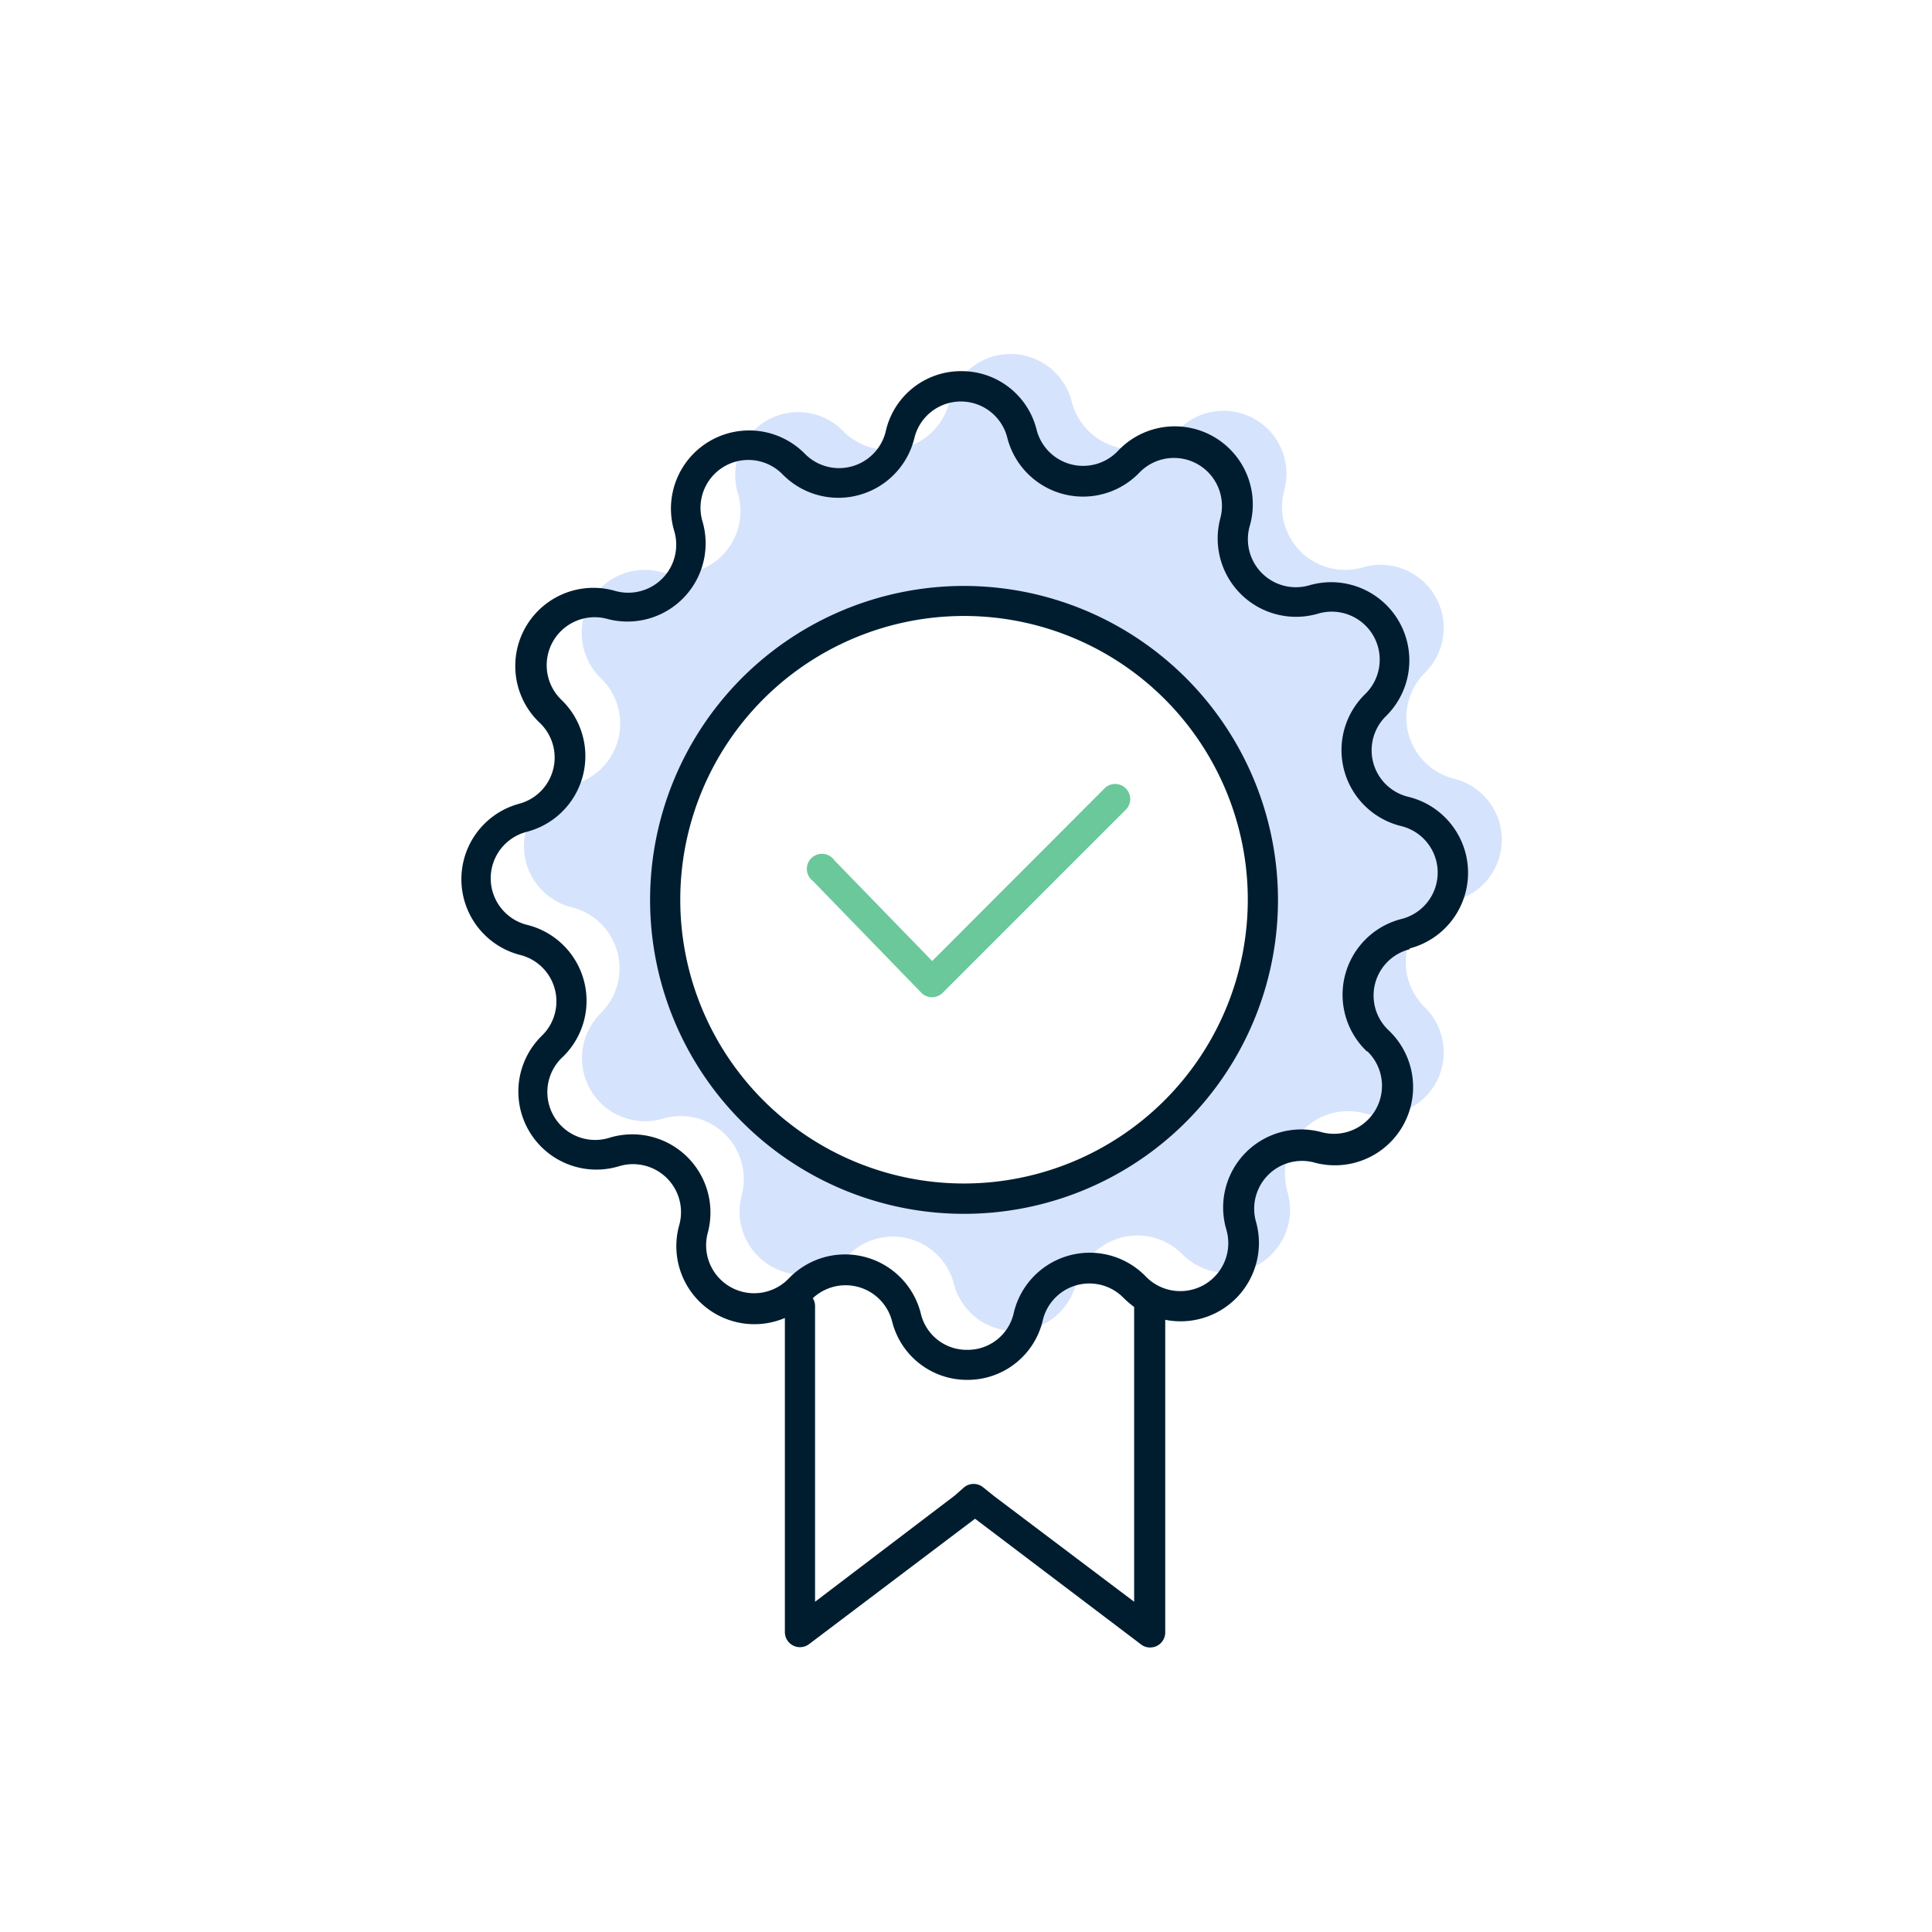
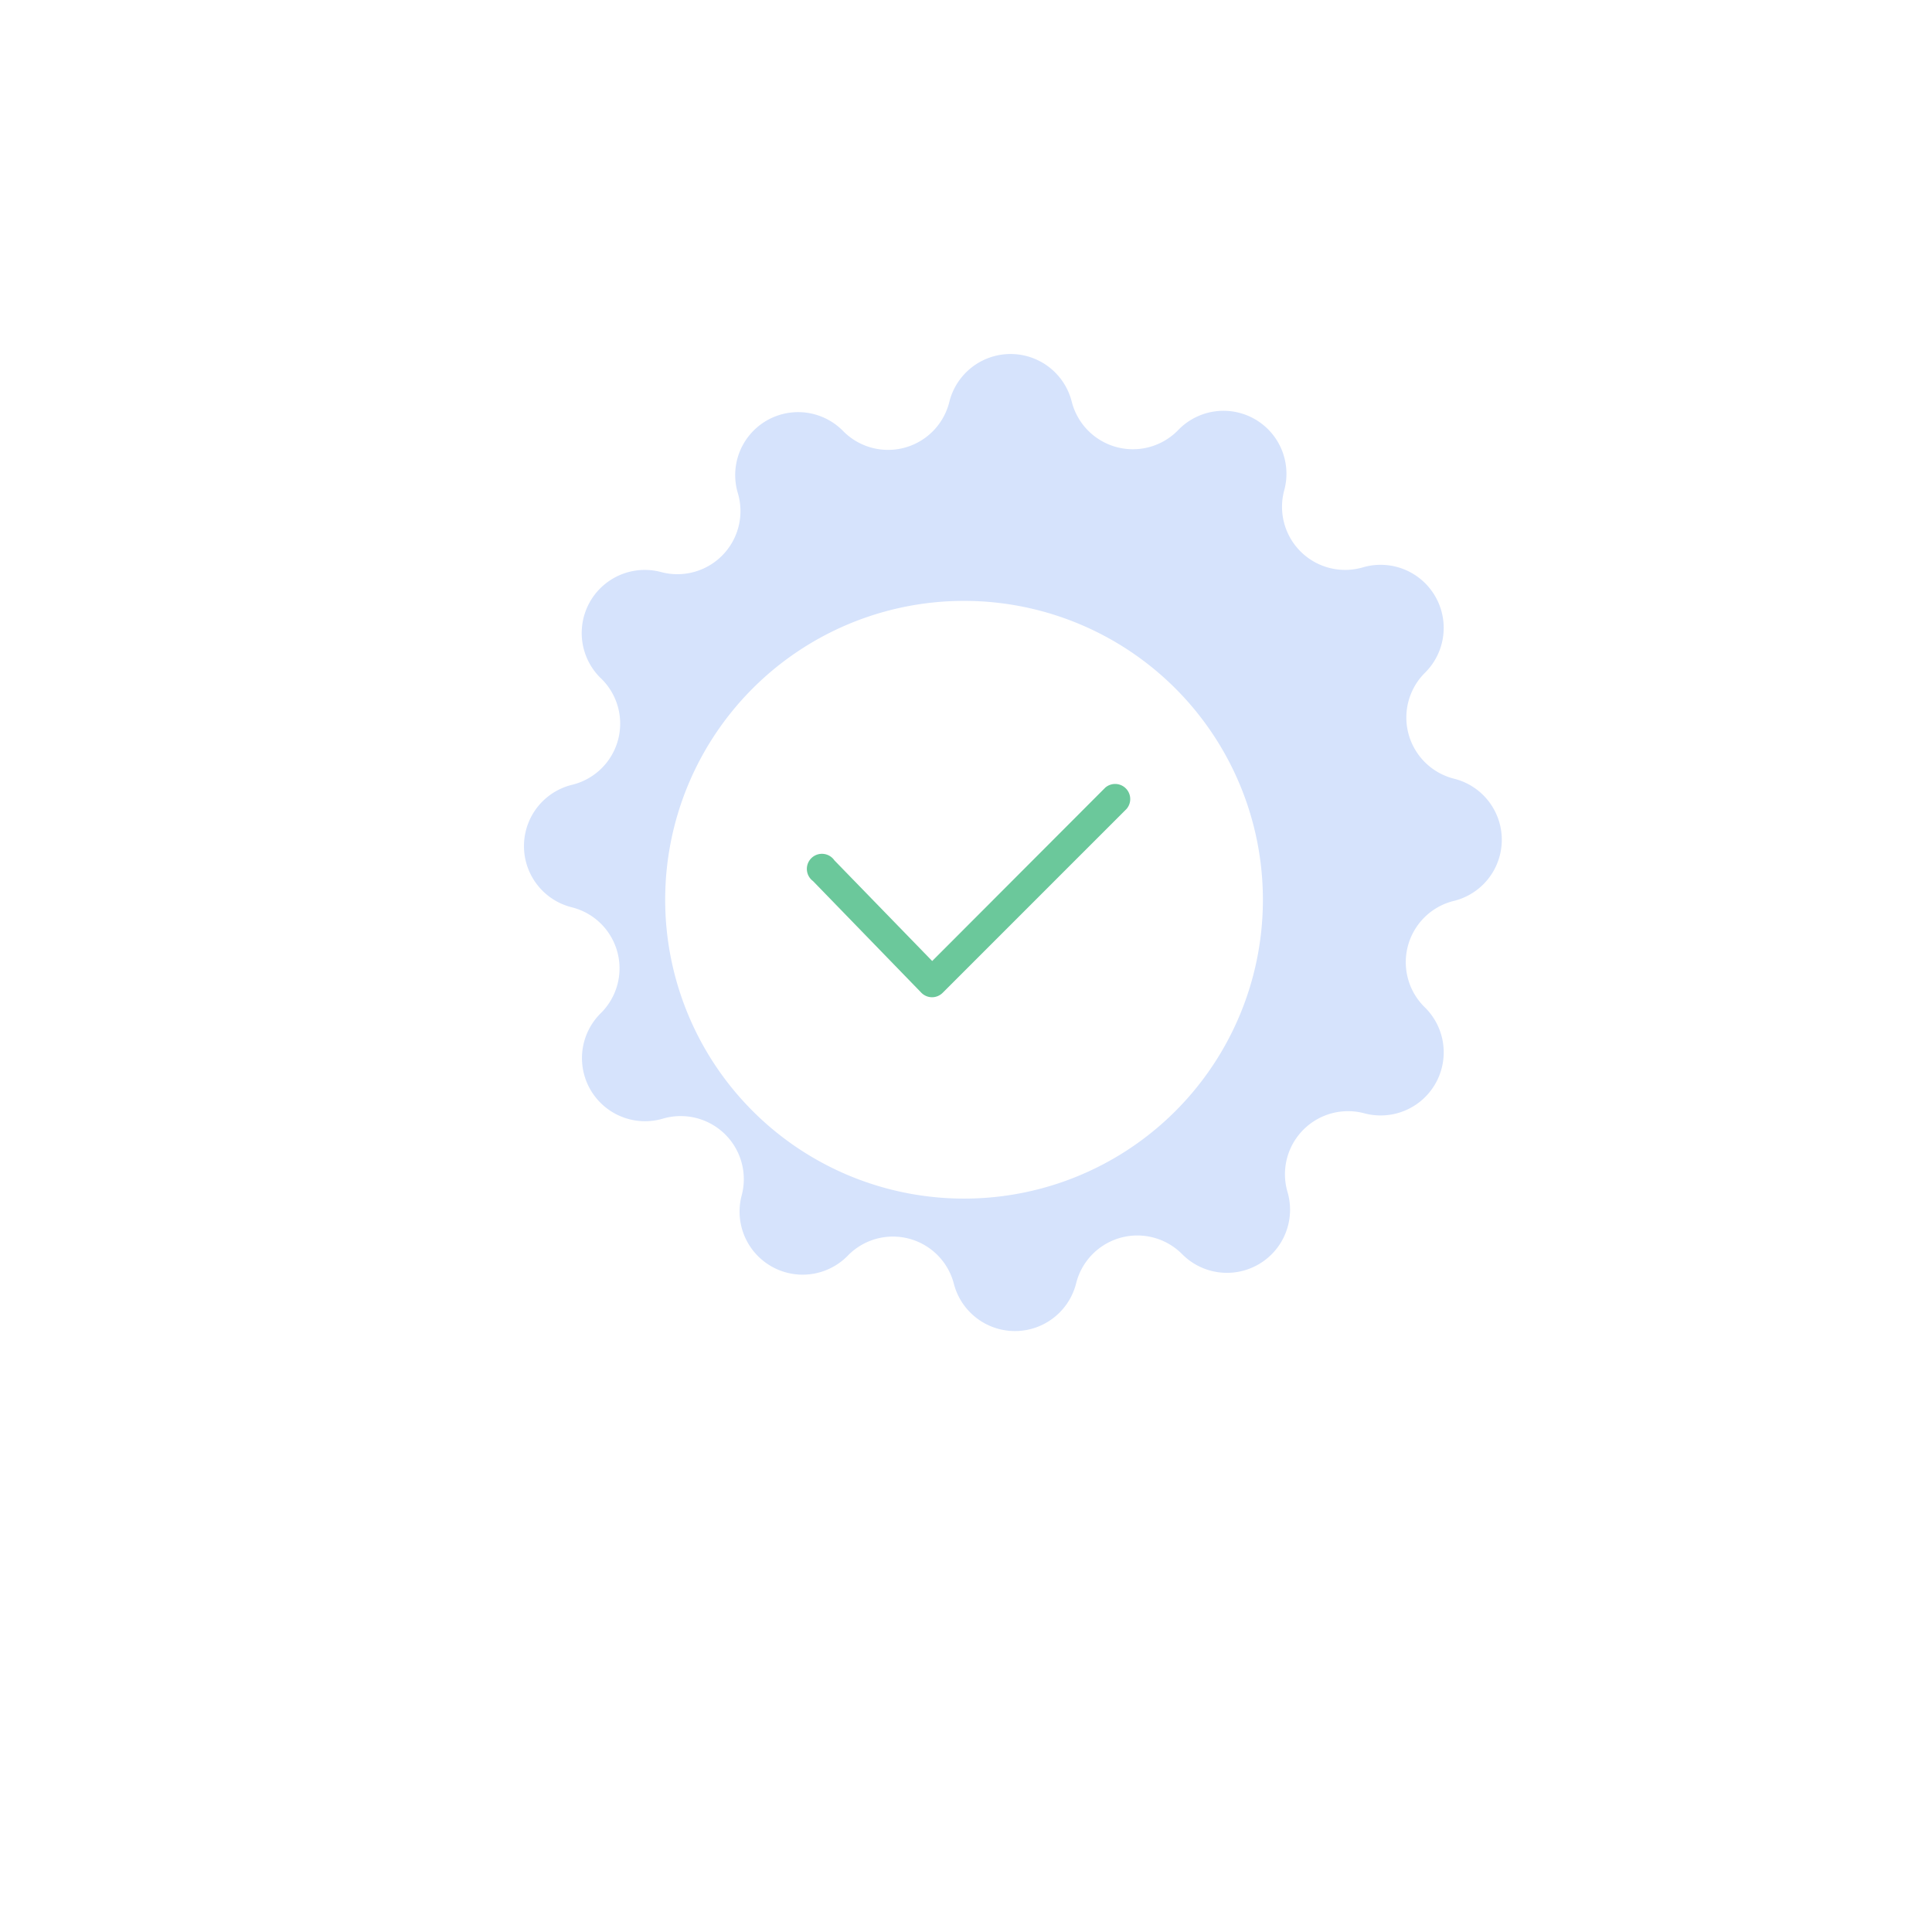
<svg xmlns="http://www.w3.org/2000/svg" id="Layer_1" data-name="Layer 1" viewBox="0 0 128 128">
  <defs>
    <style>.cls-1{fill:#d6e3fc;}.cls-2{fill:#6bc89b;}.cls-3{fill:#001d30;}</style>
  </defs>
  <path class="cls-1" d="M96.33,51.59a4.18,4.18,0,0,1-1.94-7,4.18,4.18,0,0,0-4.1-7,4.18,4.18,0,0,1-5.2-5.13,4.17,4.17,0,0,0-7-4A4.18,4.18,0,0,1,71,26.59a4.18,4.18,0,0,0-8.11.06,4.18,4.18,0,0,1-7,1.94,4.17,4.17,0,0,0-7,4.1h0a4.18,4.18,0,0,1-5.13,5.2,4.18,4.18,0,0,0-4,7h0A4.17,4.17,0,0,1,37.88,52h0a4.18,4.18,0,0,0,0,8.11,4.17,4.17,0,0,1,1.94,7h0a4.18,4.18,0,0,0,4.11,7,4.18,4.18,0,0,1,5.2,5.12,4.18,4.18,0,0,0,7,4,4.17,4.17,0,0,1,7.07,1.84h0a4.18,4.18,0,0,0,8.1-.06,4.18,4.18,0,0,1,7-1.94,4.18,4.18,0,0,0,7-4.1h0a4.18,4.18,0,0,1,5.13-5.2h0a4.18,4.18,0,0,0,4-7h0a4.18,4.18,0,0,1,1.84-7.07A4.17,4.17,0,0,0,96.33,51.59ZM63.87,79.41a19.8,19.8,0,1,1,19.8-19.8A19.79,19.79,0,0,1,63.87,79.41Z" />
  <path class="cls-2" d="M61.75,66.07h0a1,1,0,0,1-.71-.3l-7.18-7.4A1,1,0,1,1,55.28,57l6.48,6.67L73.23,52.18a1,1,0,0,1,1.41,1.41L62.45,65.78A1,1,0,0,1,61.75,66.07Z" />
-   <path class="cls-3" d="M63.87,38.82a20.8,20.8,0,1,0,20.8,20.79A20.82,20.82,0,0,0,63.87,38.82Zm0,39.59a18.8,18.8,0,1,1,18.8-18.8A18.82,18.82,0,0,1,63.87,78.41ZM93.38,62.84a5.18,5.18,0,0,0-.08-10.05,3.17,3.17,0,0,1-1.47-5.35,5.18,5.18,0,0,0-5.09-8.66,3.18,3.18,0,0,1-3.95-3.9,5.17,5.17,0,0,0-8.73-5,3.18,3.18,0,0,1-5.38-1.4,5.11,5.11,0,0,0-5-3.89h0a5.1,5.1,0,0,0-5,4,3.18,3.18,0,0,1-5.36,1.47,5.18,5.18,0,0,0-8.66,5.09,3.18,3.18,0,0,1-3.9,4,5.18,5.18,0,0,0-5,8.74,3.17,3.17,0,0,1-1.4,5.37,5.18,5.18,0,0,0,.07,10,3.17,3.17,0,0,1,1.48,5.35A5.17,5.17,0,0,0,41,77.27a3.18,3.18,0,0,1,4,3.9,5.17,5.17,0,0,0,7,6.15v20.81a1,1,0,0,0,1.6.8l11-8.31,0,0,11,8.33a.94.94,0,0,0,.6.2,1,1,0,0,0,.44-.1,1,1,0,0,0,.56-.9V87.44a5.19,5.19,0,0,0,6-6.54A3.17,3.17,0,0,1,87,77a5.18,5.18,0,0,0,5-8.74,3.16,3.16,0,0,1,1.4-5.37ZM75.14,106.12l-9.28-7-.71-.57a1,1,0,0,0-1.29,0l-.6.53L54,106.12V86.5a1,1,0,0,0-.15-.49,3.18,3.18,0,0,1,5.25,1.52,5.11,5.11,0,0,0,5,3.89h0a5.11,5.11,0,0,0,5-4A3.17,3.17,0,0,1,74.45,86a6.34,6.34,0,0,0,.69.59ZM90.6,69.66a3.18,3.18,0,0,1-3,5.36,5.17,5.17,0,0,0-6.35,6.45,3.18,3.18,0,0,1-5.32,3.12A5.17,5.17,0,0,0,67.16,87a3.12,3.12,0,0,1-3.07,2.43h0A3.12,3.12,0,0,1,61,87a5.17,5.17,0,0,0-8.76-2.28,3.18,3.18,0,0,1-5.36-3,5.18,5.18,0,0,0-6.44-6.36A3.17,3.17,0,0,1,37.31,70a5.18,5.18,0,0,0-2.41-8.73,3.18,3.18,0,0,1,0-6.16,5.18,5.18,0,0,0,2.28-8.76,3.18,3.18,0,0,1,3-5.36,5.18,5.18,0,0,0,6.36-6.45,3.17,3.17,0,0,1,5.31-3.11,5.18,5.18,0,0,0,8.73-2.41,3.17,3.17,0,0,1,6.16,0A5.18,5.18,0,0,0,75.5,31.3a3.18,3.18,0,0,1,5.36,3,5.19,5.19,0,0,0,6.45,6.36A3.18,3.18,0,0,1,90.43,46a5.18,5.18,0,0,0,2.4,8.73,3.17,3.17,0,0,1,0,6.16,5.18,5.18,0,0,0-2.28,8.76Z" />
</svg>